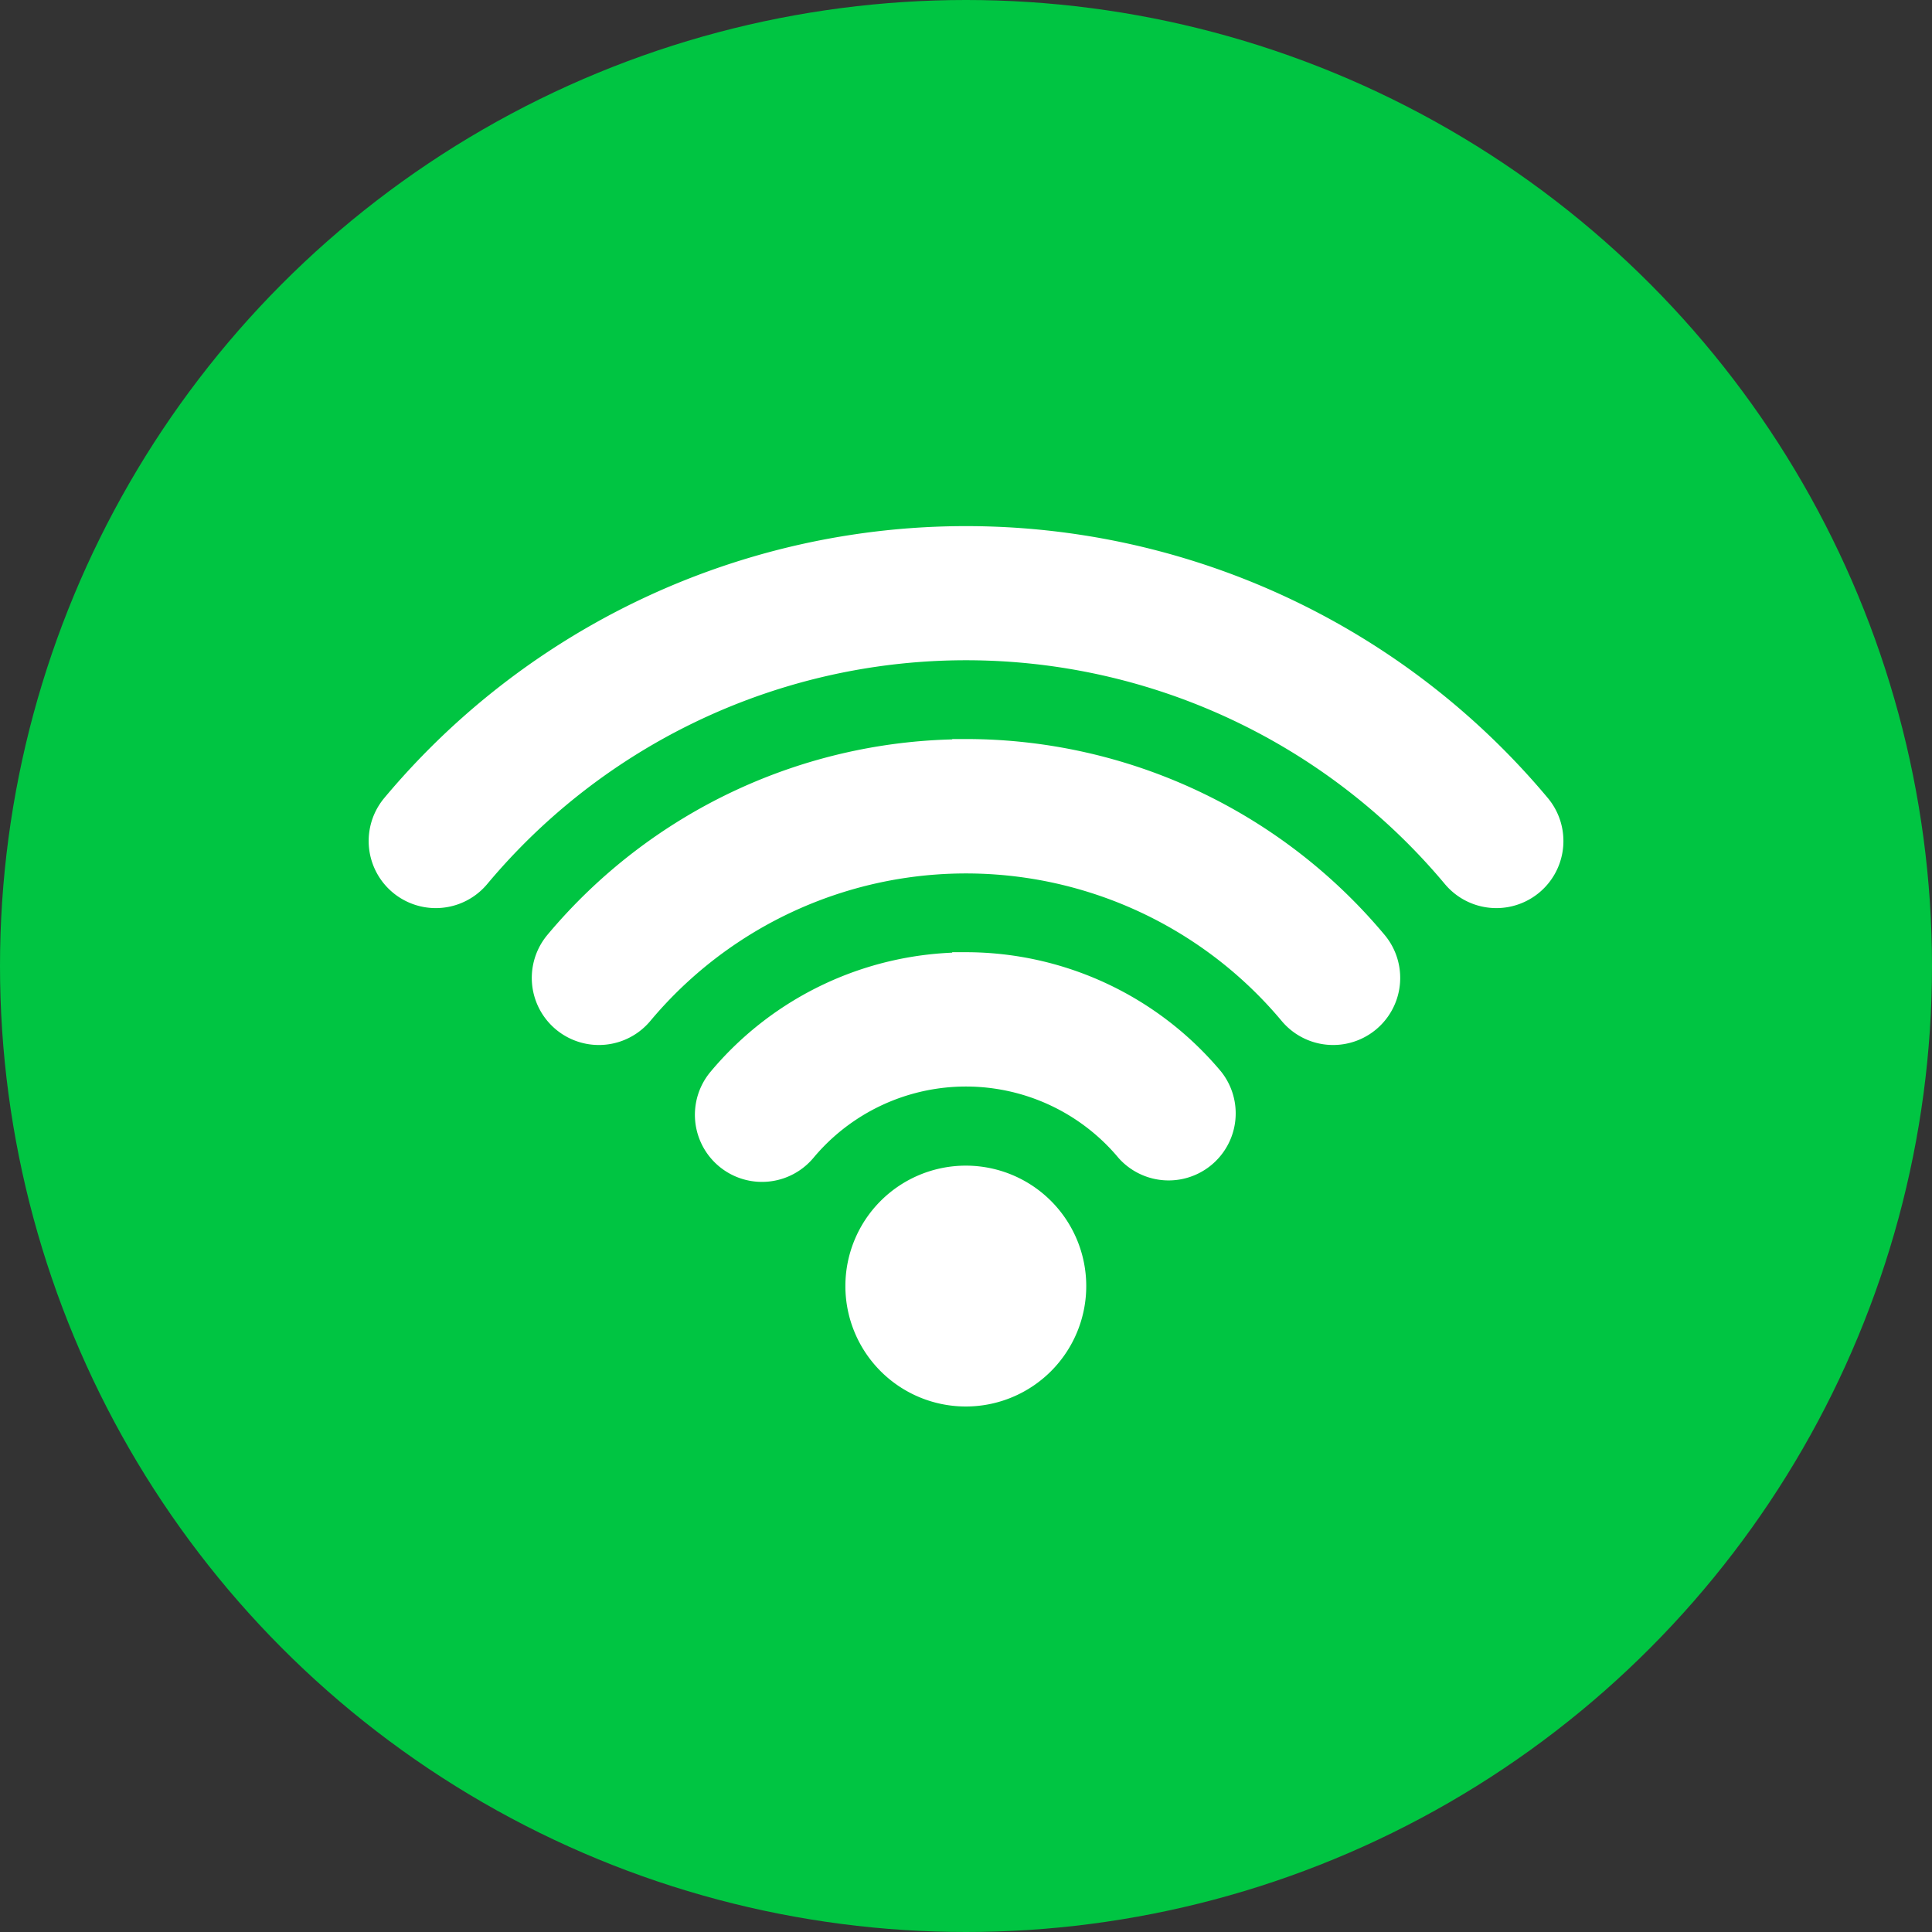
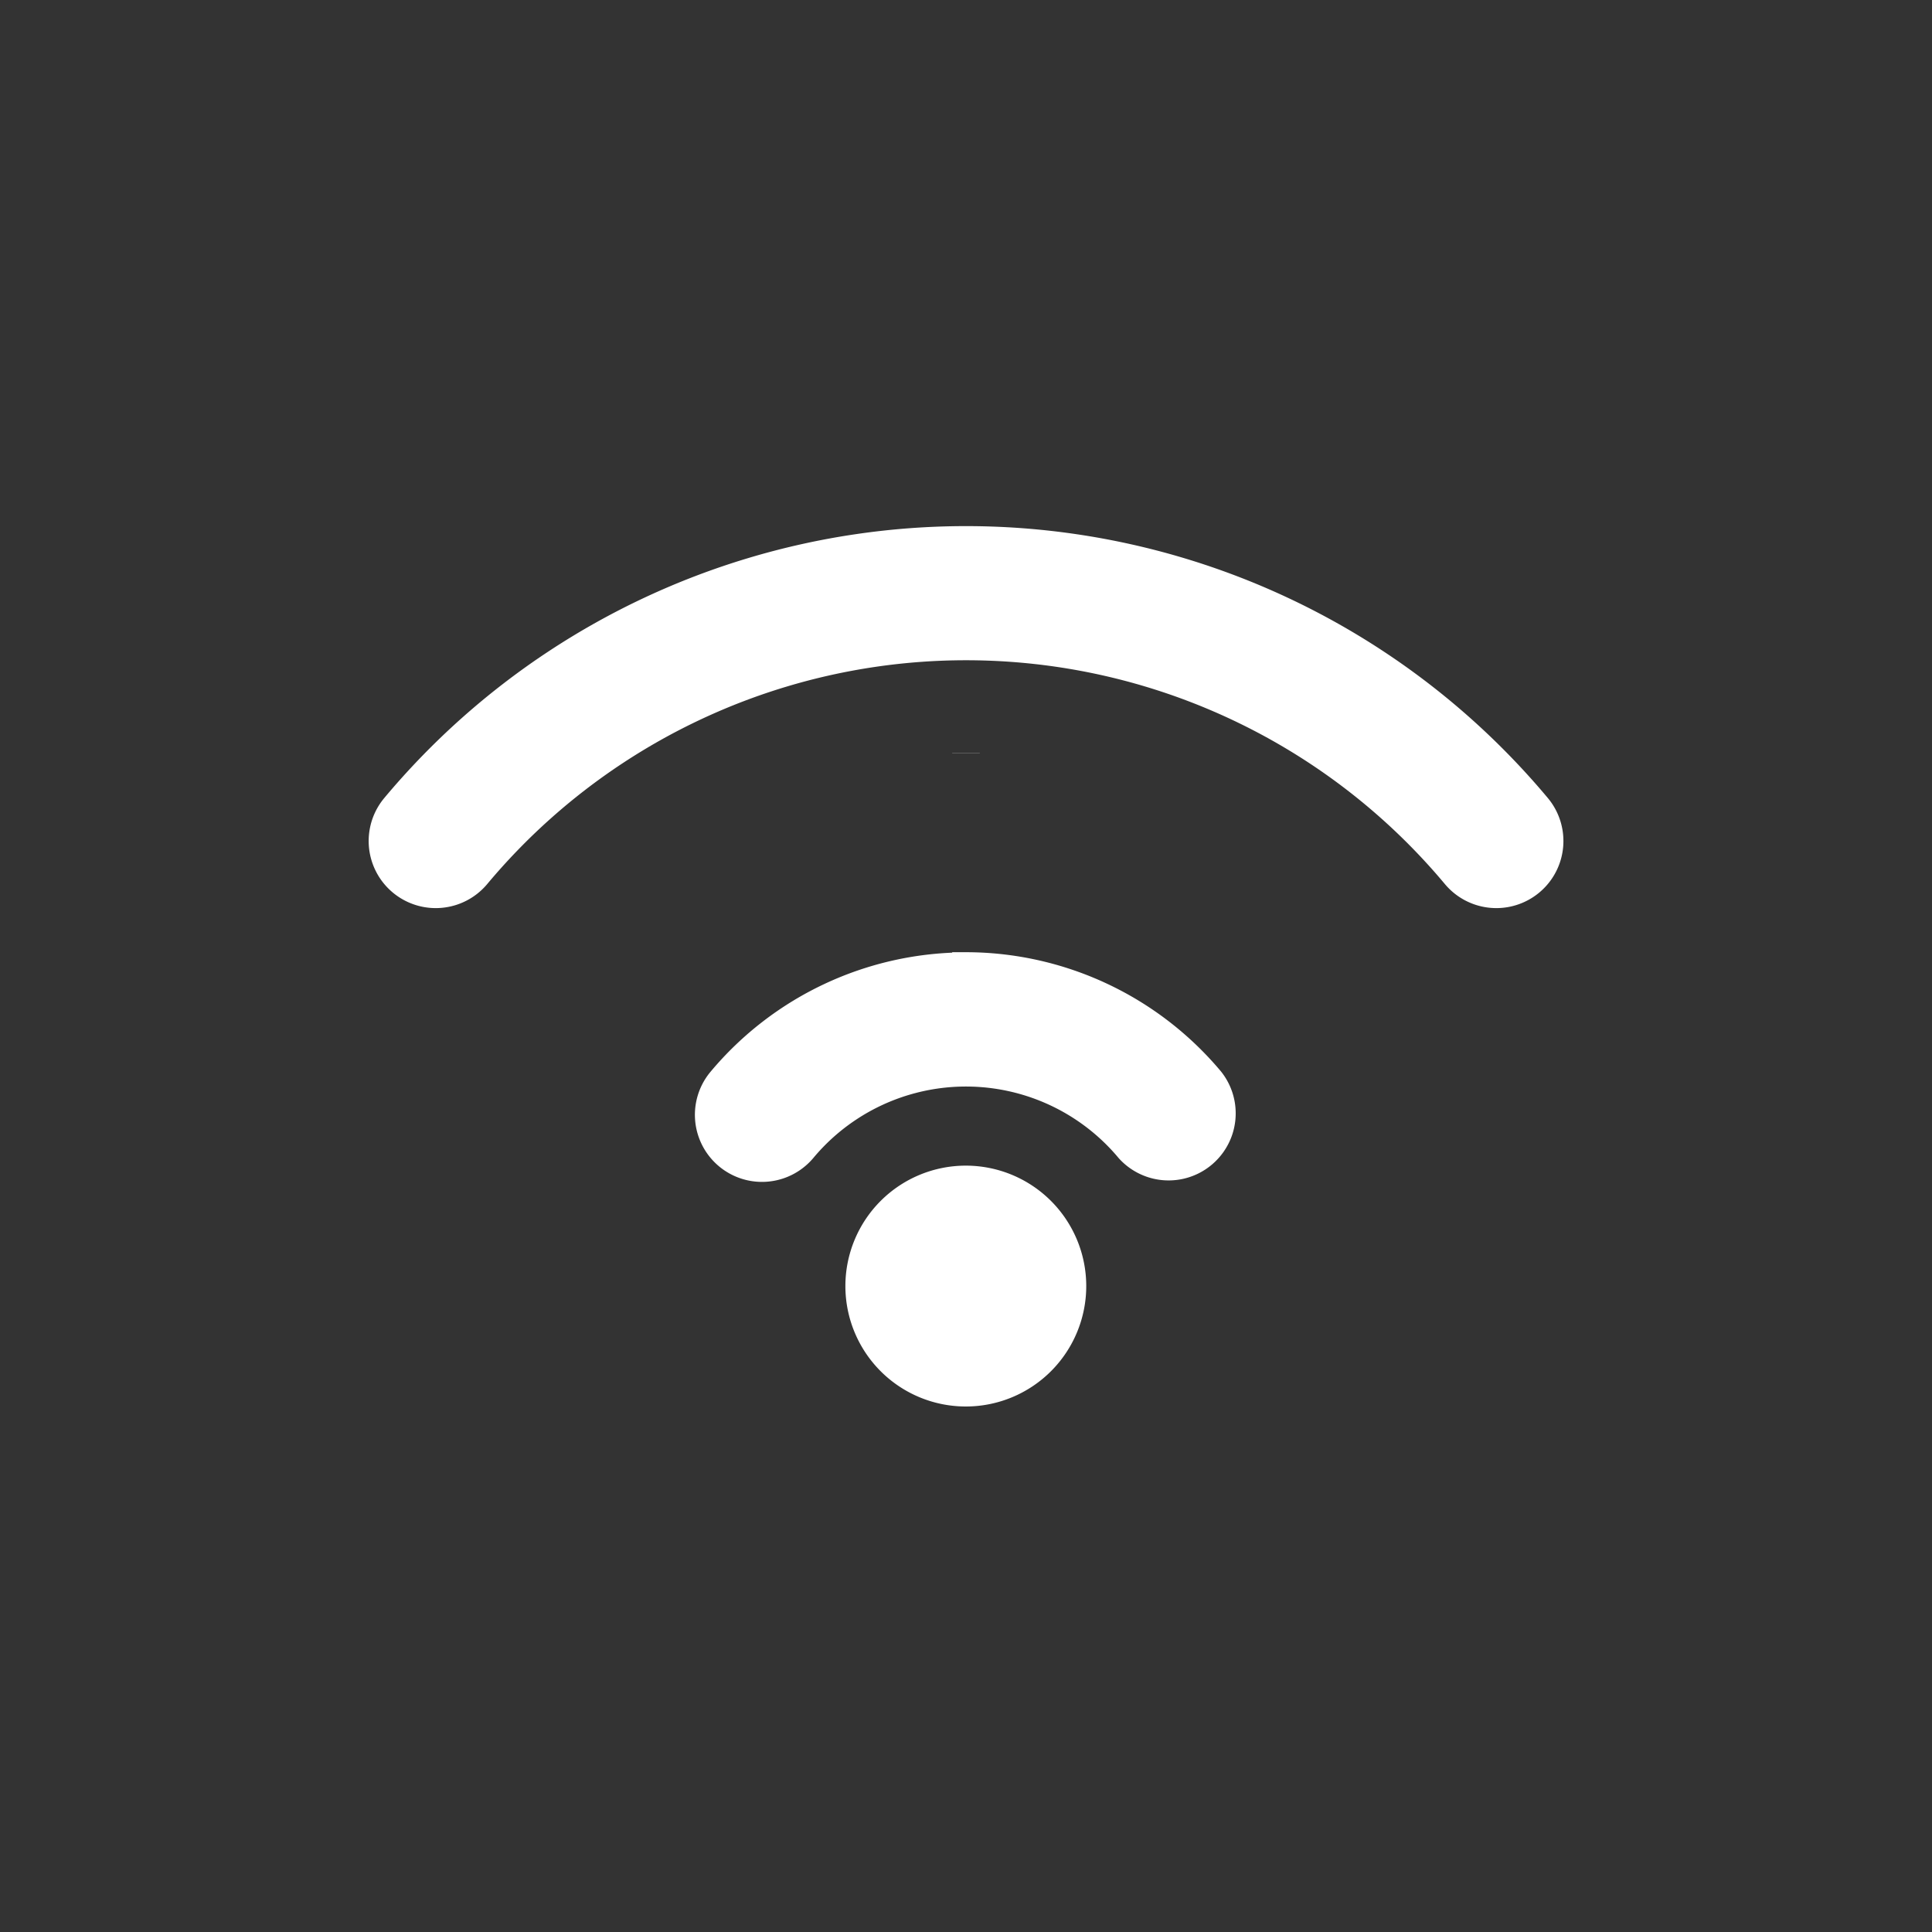
<svg xmlns="http://www.w3.org/2000/svg" width="21" height="21" viewBox="0 0 21 21" version="1.1">
  <rect x="0" y="0" width="21" height="21" fill="#333333" stroke="none" />
  <g id="icon_wifi_on" transform="translate(-440 -2273)">
-     <circle id="Ellipse_83" data-name="Ellipse 83" cx="10.5" cy="10.5" r="10.5" transform="translate(440 2273)" fill="#00c542" />
    <g id="wifi-connection-signal-symbol" transform="translate(444.157 2196.42)">
      <g id="Wi-Fi" transform="translate(-0.001 82.446)">
        <g id="Group_9" data-name="Group 9" transform="translate(0 0)">
-           <path id="Path_172" data-name="Path 172" d="M6.343,89.4A1.159,1.159,0,1,0,7.5,90.556,1.159,1.159,0,0,0,6.343,89.4Zm6.208-4.051a8.093,8.093,0,0,0-12.415,0,.579.579,0,0,0,.887.745,6.934,6.934,0,0,1,10.641,0,.579.579,0,0,0,.887-.745Zm-6.208-.584a5.783,5.783,0,0,0-4.434,2.072.579.579,0,0,0,.887.745,4.623,4.623,0,0,1,7.094,0,.579.579,0,0,0,.887-.745A5.784,5.784,0,0,0,6.343,84.763Zm0,2.317a3.469,3.469,0,0,0-2.661,1.243.579.579,0,0,0,.887.745,2.31,2.31,0,0,1,3.547,0A.579.579,0,0,0,9,88.323,3.469,3.469,0,0,0,6.343,87.08Z" transform="translate(0.001 -82.446)" fill="#fff" stroke="#fff" stroke-width="0.3" />
+           <path id="Path_172" data-name="Path 172" d="M6.343,89.4A1.159,1.159,0,1,0,7.5,90.556,1.159,1.159,0,0,0,6.343,89.4Zm6.208-4.051a8.093,8.093,0,0,0-12.415,0,.579.579,0,0,0,.887.745,6.934,6.934,0,0,1,10.641,0,.579.579,0,0,0,.887-.745Zm-6.208-.584A5.784,5.784,0,0,0,6.343,84.763Zm0,2.317a3.469,3.469,0,0,0-2.661,1.243.579.579,0,0,0,.887.745,2.31,2.31,0,0,1,3.547,0A.579.579,0,0,0,9,88.323,3.469,3.469,0,0,0,6.343,87.08Z" transform="translate(0.001 -82.446)" fill="#fff" stroke="#fff" stroke-width="0.3" />
        </g>
      </g>
    </g>
  </g>
</svg>